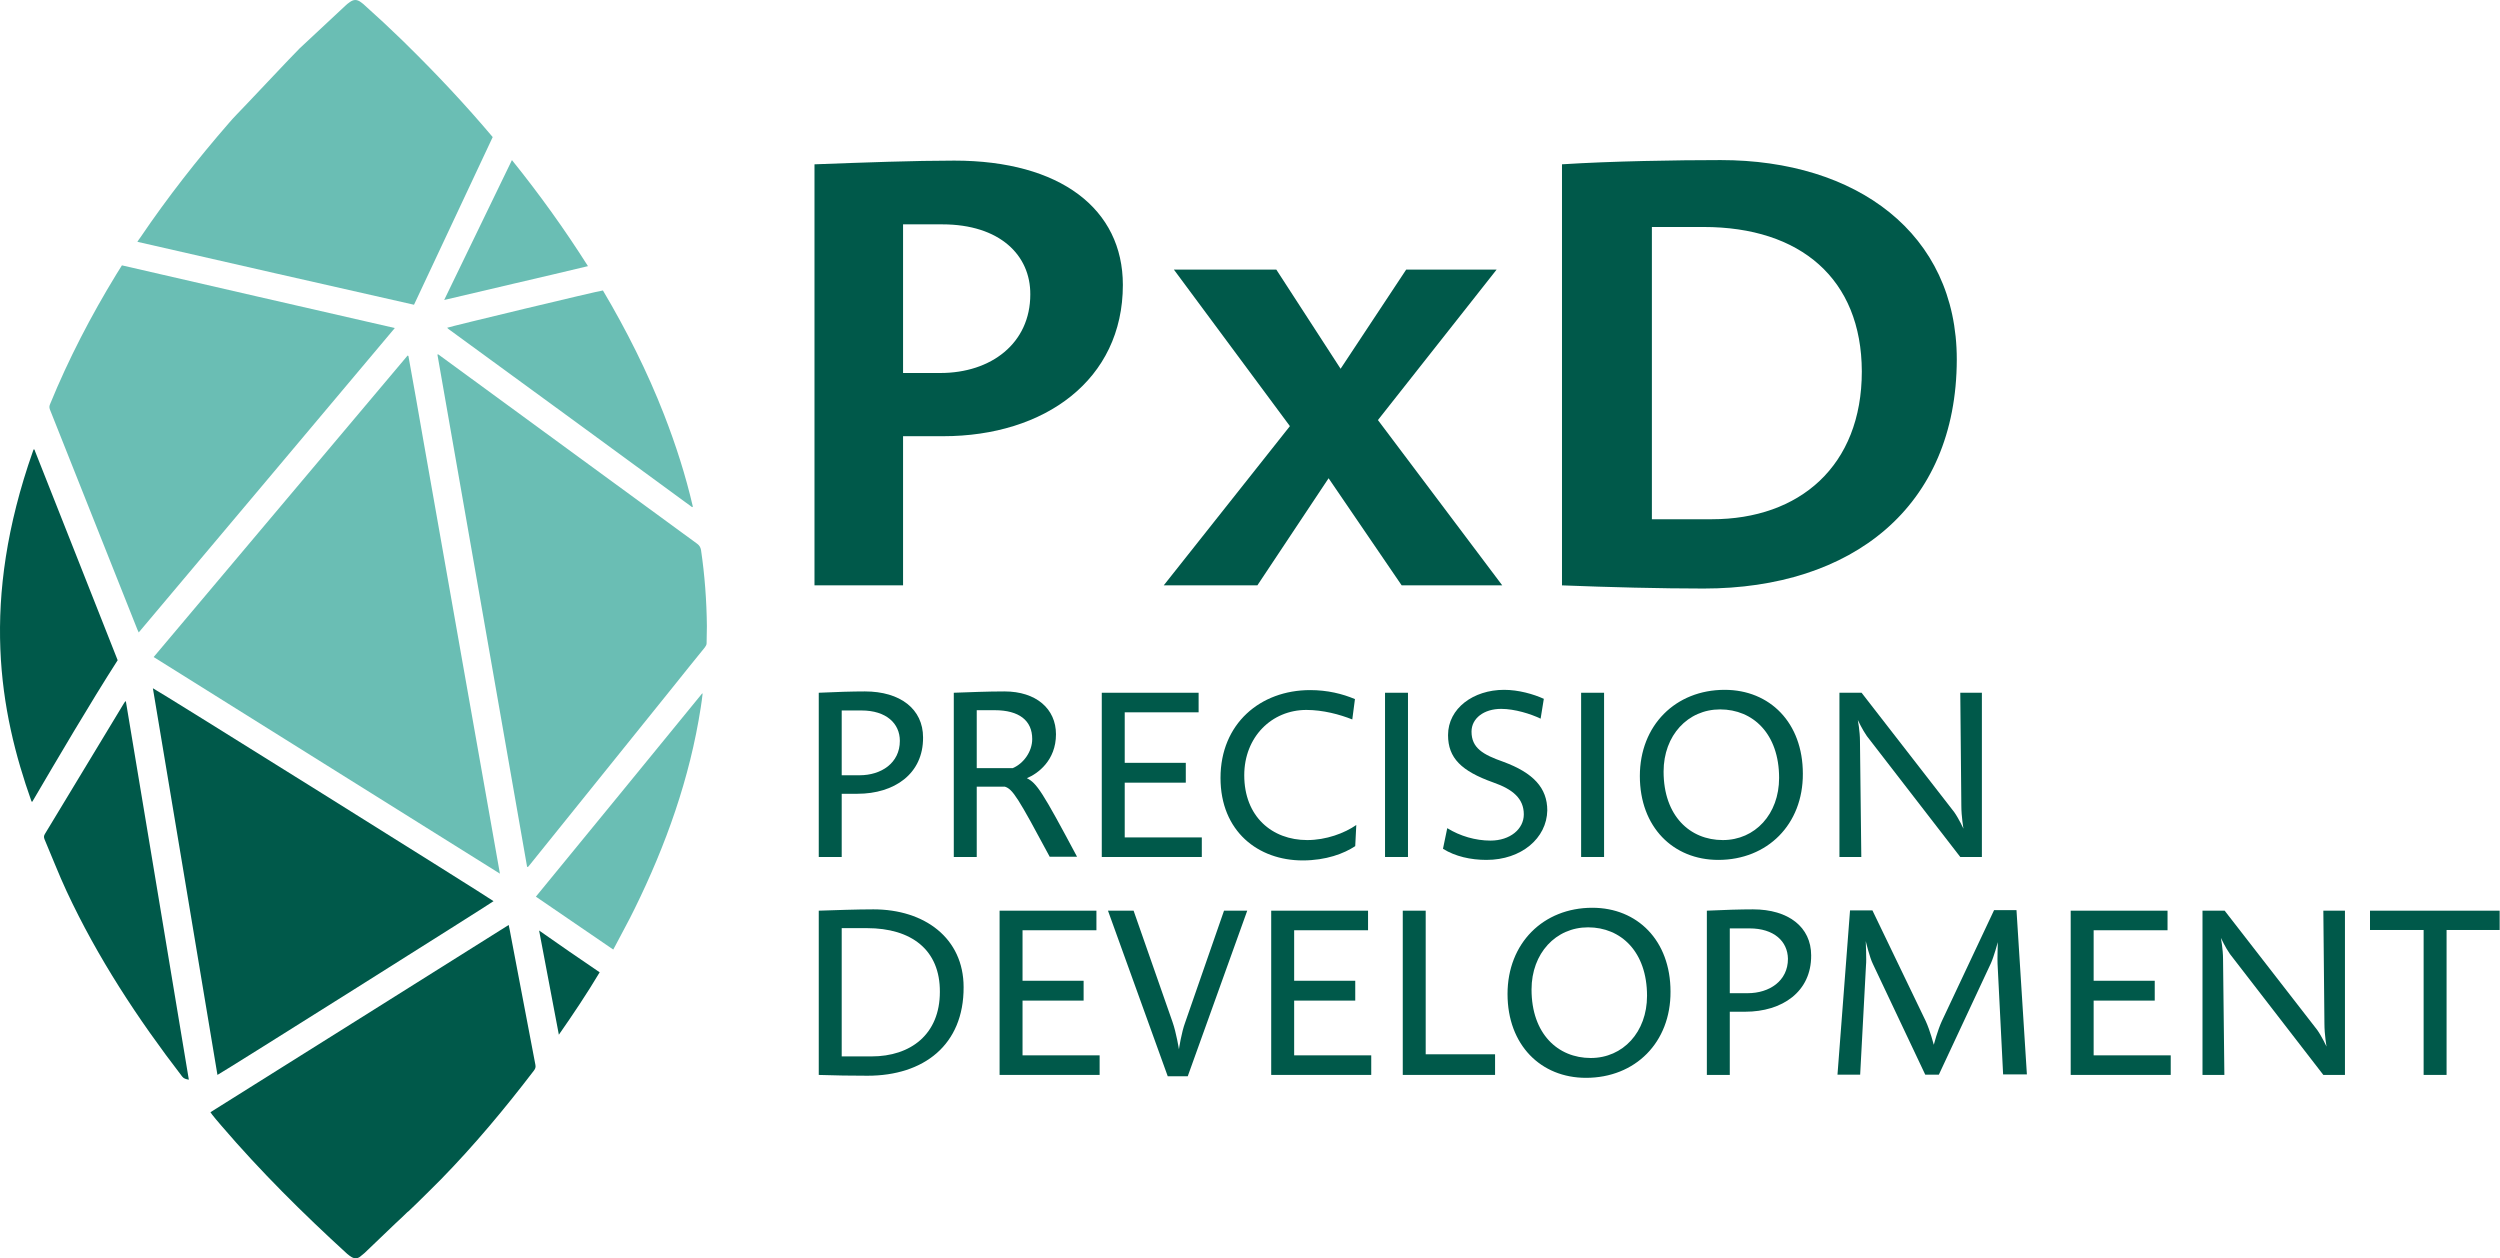
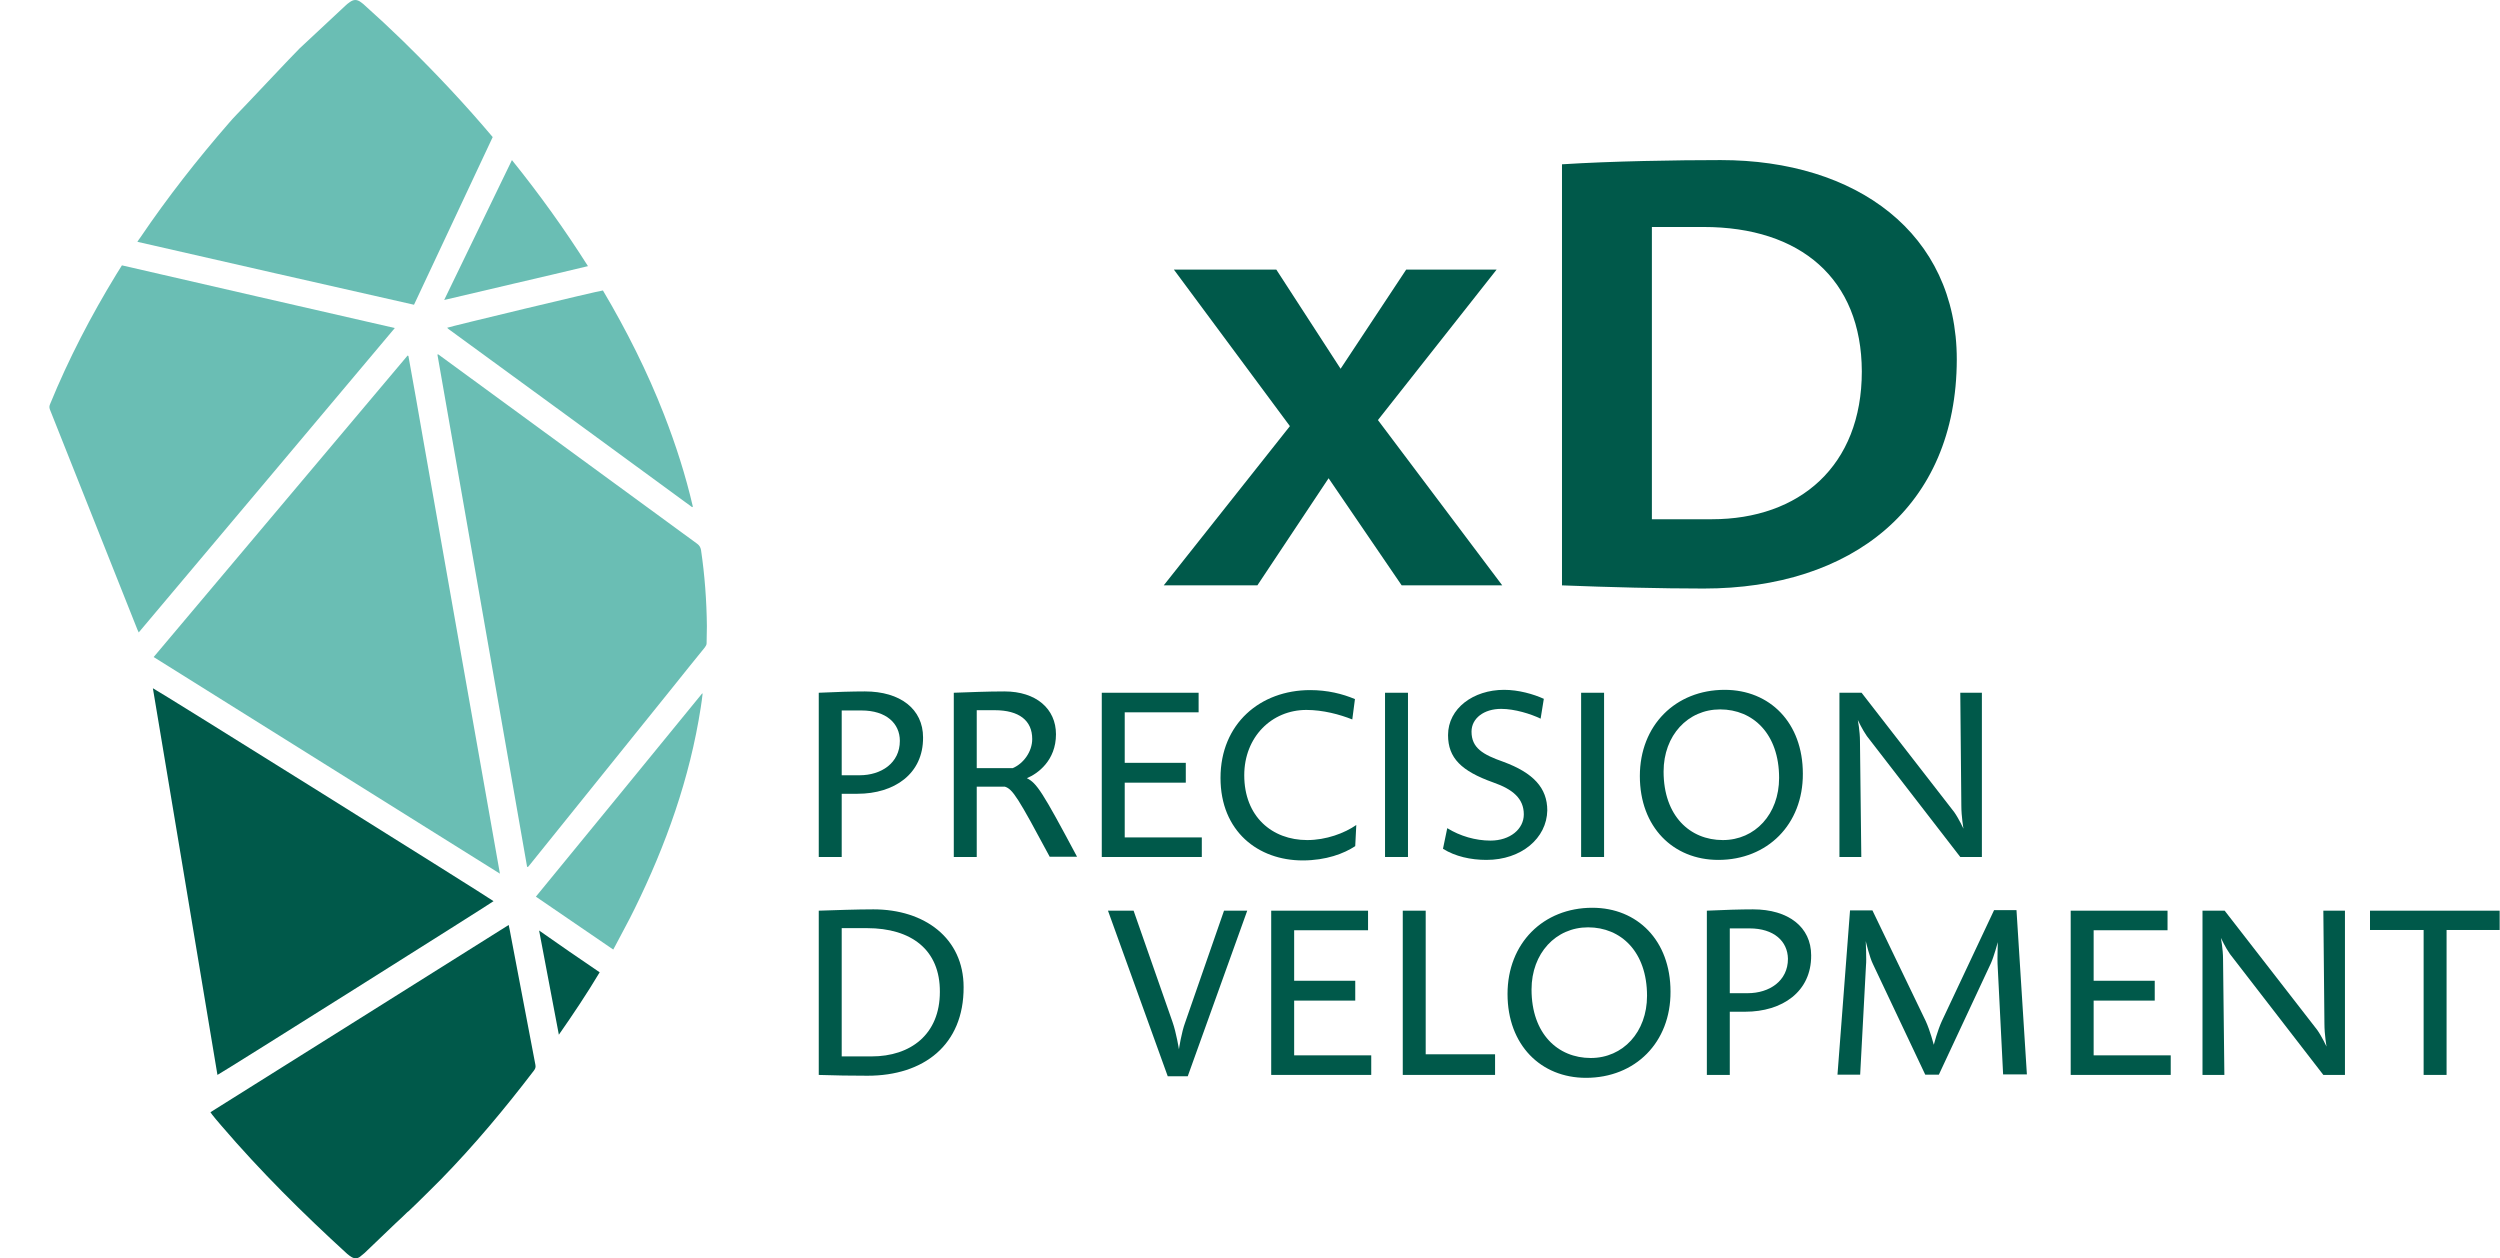
<svg xmlns="http://www.w3.org/2000/svg" width="151" height="76" viewBox="0 0 151 76" fill="none">
  <path d="M51.789 47.944H50.839V51.762H49.453V41.842C50.468 41.794 51.499 41.762 52.241 41.762C54.383 41.762 55.753 42.832 55.753 44.542C55.769 46.746 54.013 47.944 51.789 47.944ZM52.031 42.912H50.839V46.826H51.918C53.223 46.826 54.351 46.091 54.351 44.749C54.351 43.695 53.53 42.912 52.031 42.912Z" fill="#00594A" />
  <path d="M63.41 51.762C61.492 48.184 61.17 47.657 60.687 47.513H58.995V51.762H57.609V41.842C58.56 41.81 59.623 41.762 60.671 41.762C62.588 41.762 63.781 42.816 63.781 44.35C63.781 45.931 62.685 46.73 62.024 47.002C62.62 47.305 62.943 47.785 65.053 51.746H63.41V51.762ZM60.075 42.896H58.995V46.395H61.17C61.815 46.123 62.346 45.404 62.346 44.637C62.346 43.519 61.557 42.896 60.075 42.896Z" fill="#00594A" />
  <path d="M66.547 51.762V41.842H72.396V43.024H67.933V46.075H71.622V47.273H67.933V50.58H72.589V51.762H66.547Z" fill="#00594A" />
  <path d="M81.856 51.107C81.179 51.554 80.099 51.97 78.681 51.97C75.991 51.97 73.719 50.213 73.719 46.986C73.719 43.711 76.12 41.682 79.132 41.682C80.18 41.682 81.082 41.906 81.839 42.225L81.678 43.455C80.921 43.152 79.906 42.88 78.907 42.88C76.812 42.88 75.153 44.51 75.153 46.826C75.153 49.318 76.829 50.74 78.955 50.74C80.099 50.74 81.211 50.325 81.92 49.829L81.856 51.107Z" fill="#00594A" />
  <path d="M83.656 51.762V41.842H85.042V51.762H83.656Z" fill="#00594A" />
  <path d="M89.783 51.938C88.832 51.938 87.897 51.73 87.156 51.267L87.414 50.021C88.187 50.5 89.122 50.772 90.024 50.772C91.217 50.772 92.038 50.069 92.038 49.19C92.038 48.232 91.378 47.673 90.185 47.257C88.268 46.571 87.462 45.788 87.462 44.398C87.462 42.785 88.993 41.666 90.846 41.666C91.716 41.666 92.618 41.922 93.247 42.209L93.053 43.407C92.457 43.12 91.49 42.816 90.669 42.816C89.621 42.816 88.88 43.392 88.88 44.19C88.88 45.181 89.573 45.58 90.798 46.011C92.618 46.682 93.456 47.593 93.456 48.951C93.424 50.628 91.893 51.938 89.783 51.938Z" fill="#00594A" />
  <path d="M95.5 51.762V41.842H96.886V51.762H95.5Z" fill="#00594A" />
  <path d="M103.784 51.938C101.061 51.938 99.047 49.957 99.047 46.874C99.047 43.807 101.206 41.666 104.171 41.666C106.894 41.666 108.892 43.647 108.892 46.73C108.908 49.797 106.749 51.938 103.784 51.938ZM103.897 42.848C101.947 42.848 100.481 44.414 100.481 46.602C100.481 49.286 102.076 50.74 104.058 50.74C106.007 50.74 107.458 49.174 107.458 46.986C107.458 44.318 105.879 42.848 103.897 42.848Z" fill="#00594A" />
  <path d="M118.401 51.762L112.761 44.462C112.487 44.078 112.213 43.487 112.213 43.487C112.213 43.487 112.342 44.174 112.342 44.765L112.423 51.762H111.102V41.842H112.439L118.03 49.046C118.304 49.43 118.594 50.053 118.594 50.053C118.594 50.053 118.465 49.334 118.465 48.663L118.401 41.842H119.706V51.762H118.401Z" fill="#00594A" />
  <path d="M52.402 64.974C51.483 64.974 50.339 64.958 49.453 64.926V55.005C50.436 54.974 51.757 54.925 52.756 54.925C55.85 54.925 58.202 56.667 58.202 59.622C58.218 63.121 55.785 64.974 52.402 64.974ZM52.37 56.06H50.839V63.807H52.643C54.996 63.807 56.768 62.482 56.768 59.91C56.784 57.37 55.044 56.06 52.37 56.06Z" fill="#00594A" />
-   <path d="M60.375 64.925V55.005H66.224V56.187H61.761V59.238H65.45V60.436H61.761V63.743H66.417V64.925H60.375Z" fill="#00594A" />
  <path d="M71.74 65.005H70.531L66.922 55.005H68.469L70.821 61.73C71.047 62.369 71.208 63.376 71.208 63.376C71.208 63.376 71.353 62.369 71.594 61.73L73.931 55.005H75.333L71.74 65.005Z" fill="#00594A" />
  <path d="M76.781 64.925V55.005H82.63V56.187H78.167V59.238H81.857V60.436H78.167V63.743H82.823V64.925H76.781Z" fill="#00594A" />
  <path d="M84.727 64.925V55.005H86.112V63.679H90.302V64.925H84.727Z" fill="#00594A" />
  <path d="M95.792 65.101C93.069 65.101 91.055 63.12 91.055 60.037C91.055 56.97 93.214 54.829 96.178 54.829C98.901 54.829 100.899 56.81 100.899 59.893C100.916 62.96 98.773 65.101 95.792 65.101ZM95.921 56.011C93.971 56.011 92.505 57.577 92.505 59.765C92.505 62.449 94.1 63.903 96.082 63.903C98.031 63.903 99.481 62.337 99.481 60.149C99.481 57.481 97.903 56.011 95.921 56.011Z" fill="#00594A" />
  <path d="M105.414 61.108H104.479V64.925H103.094V55.005C104.109 54.957 105.14 54.925 105.881 54.925C108.024 54.925 109.394 55.996 109.394 57.705C109.41 59.909 107.637 61.108 105.414 61.108ZM105.672 56.075H104.479V59.989H105.559C106.864 59.989 107.992 59.255 107.992 57.913C107.976 56.858 107.154 56.075 105.672 56.075Z" fill="#00594A" />
  <path d="M120.99 64.925L120.652 58.2C120.636 57.992 120.668 56.906 120.668 56.906C120.668 56.906 120.426 57.801 120.249 58.184L117.107 64.909H116.285L113.127 58.232C112.918 57.817 112.692 56.842 112.692 56.842C112.692 56.842 112.741 58.056 112.708 58.264L112.354 64.909H110.984L111.742 54.989H113.095L116.318 61.682C116.575 62.242 116.801 63.104 116.801 63.104C116.801 63.104 117.027 62.242 117.284 61.682L120.442 54.973H121.796L122.424 64.894H120.99V64.925Z" fill="#00594A" />
  <path d="M125.07 64.925V55.005H130.919V56.187H126.456V59.238H130.146V60.436H126.456V63.743H131.112V64.925H125.07Z" fill="#00594A" />
  <path d="M140.33 64.925L134.691 57.625C134.417 57.241 134.143 56.65 134.143 56.65C134.143 56.65 134.272 57.337 134.272 57.928L134.352 64.925H133.031V55.005H134.369L139.96 62.209C140.234 62.593 140.524 63.216 140.524 63.216C140.524 63.216 140.395 62.497 140.395 61.826L140.33 55.005H141.635V64.925H140.33Z" fill="#00594A" />
  <path d="M147.773 56.171V64.925H146.387V56.171H143.148V55.005H150.979V56.171H147.773Z" fill="#00594A" />
-   <path d="M56.962 26.347H54.545V35.356H49.195V9.925C52.208 9.813 55.237 9.701 57.638 9.701C64.051 9.701 67.821 12.624 67.821 17.209C67.821 22.944 63.1 26.347 56.962 26.347ZM56.913 13.551H54.545V22.529H56.8C59.862 22.529 62.23 20.739 62.23 17.784C62.246 15.42 60.394 13.551 56.913 13.551Z" fill="#00594A" />
  <path d="M84.661 35.356L80.247 28.886L75.945 35.356H70.289L77.91 25.739L70.901 16.282H77.088L80.972 22.273L84.935 16.282H90.397L83.227 25.372L90.736 35.356H84.661Z" fill="#00594A" />
  <path d="M102.899 35.548C100.338 35.548 97.163 35.468 94.344 35.356V9.924C97.325 9.733 101.32 9.669 103.931 9.669C112.116 9.669 118.19 14.078 118.19 21.714C118.174 30.644 111.842 35.548 102.899 35.548ZM102.899 13.71H99.774V31.362H103.399C108.684 31.362 112.454 28.151 112.454 22.433C112.438 16.841 108.748 13.71 102.899 13.71Z" fill="#00594A" />
  <path fill-rule="evenodd" clip-rule="evenodd" d="M29.759 8.279C28.18 11.65 26.601 15.02 25.006 18.407C19.431 17.145 13.872 15.883 8.297 14.605C8.361 14.509 8.41 14.429 8.474 14.349C10.118 11.921 11.922 9.621 13.84 7.416C14.049 7.177 14.049 7.177 14.275 6.937C14.275 6.937 14.275 6.937 14.291 6.921C14.629 6.586 17.819 3.183 18.093 2.927C19.012 2.065 19.93 1.218 20.849 0.355C20.929 0.276 21.026 0.196 21.122 0.132C21.364 -0.044 21.558 -0.044 21.799 0.132C21.848 0.164 21.896 0.212 21.944 0.244C22.347 0.611 22.75 0.978 23.153 1.346C23.185 1.378 24.522 2.64 24.57 2.704C26.375 4.477 28.115 6.33 29.759 8.279Z" fill="#6ABEB4" />
  <path fill-rule="evenodd" clip-rule="evenodd" d="M30.195 52.769C23.202 48.391 16.258 44.046 9.281 39.685C14.405 33.599 19.513 27.528 24.62 21.474C24.636 21.49 24.653 21.49 24.653 21.49L24.669 21.506C24.975 23.199 25.281 24.909 25.571 26.602C27.102 35.308 28.648 44.014 30.195 52.769Z" fill="#6ABEB4" />
  <path fill-rule="evenodd" clip-rule="evenodd" d="M31.836 52.353C30.031 42.05 28.227 31.746 26.422 21.426C26.438 21.41 26.438 21.41 26.454 21.394C26.519 21.442 26.567 21.474 26.631 21.522C29.596 23.695 32.561 25.867 35.541 28.04C37.733 29.637 39.924 31.251 42.115 32.848C42.244 32.944 42.309 33.056 42.341 33.216C42.567 34.749 42.679 36.283 42.696 37.816C42.696 38.168 42.679 38.503 42.679 38.855C42.679 38.967 42.615 39.03 42.567 39.11C41.922 39.893 41.294 40.692 40.649 41.491C37.781 45.053 34.913 48.615 32.045 52.178C31.997 52.242 31.948 52.289 31.9 52.353C31.868 52.369 31.852 52.369 31.836 52.353Z" fill="#6ABEB4" />
  <path fill-rule="evenodd" clip-rule="evenodd" d="M8.379 38.2C8.347 38.12 8.315 38.072 8.298 38.024C6.542 33.599 4.77 29.158 3.014 24.733C2.965 24.605 2.981 24.509 3.03 24.397C4.141 21.682 5.495 19.078 7.026 16.57C7.138 16.394 7.251 16.218 7.364 16.027C12.842 17.289 18.32 18.551 23.847 19.813C18.691 25.963 13.535 32.065 8.379 38.2Z" fill="#6ABEB4" />
  <path fill-rule="evenodd" clip-rule="evenodd" d="M36.417 17.544C37.835 19.941 39.092 22.433 40.107 25.037C40.816 26.858 41.412 28.711 41.847 30.596C41.831 30.612 41.831 30.628 41.815 30.628H41.799C36.917 27.049 32.019 23.471 27.137 19.909C27.088 19.877 27.056 19.845 27.008 19.797C27.137 19.733 36.176 17.56 36.417 17.544Z" fill="#6ABEB4" />
  <path fill-rule="evenodd" clip-rule="evenodd" d="M42.438 41.89C42.405 42.177 42.373 42.449 42.325 42.737C41.664 47.002 40.23 51.028 38.329 54.893C37.958 55.66 37.539 56.395 37.153 57.146C37.12 57.21 37.088 57.258 37.04 57.353C35.477 56.283 33.93 55.229 32.367 54.158C35.719 50.069 39.07 45.979 42.405 41.89C42.405 41.89 42.421 41.89 42.438 41.89Z" fill="#6ABEB4" />
  <path fill-rule="evenodd" clip-rule="evenodd" d="M30.921 9.669C32.58 11.729 34.095 13.838 35.513 16.075C34.063 16.426 32.612 16.762 31.178 17.097C29.744 17.432 28.311 17.768 26.828 18.119C28.198 15.292 29.551 12.496 30.921 9.669Z" fill="#6ABEB4" />
  <path fill-rule="evenodd" clip-rule="evenodd" d="M13.134 64.925C11.829 57.13 10.54 49.35 9.234 41.57C9.396 41.618 29.504 54.19 29.81 54.43C29.713 54.526 13.456 64.766 13.134 64.925Z" fill="#00594A" />
-   <path fill-rule="evenodd" clip-rule="evenodd" d="M7.604 42.369C8.876 49.973 10.133 57.577 11.406 65.213C11.229 65.181 11.1 65.149 11.003 65.022C8.312 61.523 5.896 57.849 4.027 53.839C3.543 52.801 3.14 51.746 2.689 50.692C2.641 50.564 2.641 50.484 2.721 50.357C4.3 47.737 5.896 45.117 7.475 42.497C7.507 42.449 7.539 42.401 7.571 42.353C7.571 42.369 7.587 42.369 7.604 42.369Z" fill="#00594A" />
-   <path fill-rule="evenodd" clip-rule="evenodd" d="M7.107 39.877C5.447 42.465 3.449 45.867 1.951 48.423C1.935 48.423 1.919 48.423 1.903 48.407C-0.031 42.96 -1.207 36.346 1.983 27.273C1.999 27.225 2.015 27.177 2.031 27.145C2.048 27.145 2.048 27.145 2.064 27.145C2.064 27.145 2.08 27.145 2.08 27.161C2.096 27.193 2.112 27.209 2.112 27.241C3.659 31.171 5.544 35.899 7.107 39.877Z" fill="#00594A" />
  <path fill-rule="evenodd" clip-rule="evenodd" d="M36.22 58.727C35.447 60.021 34.625 61.251 33.755 62.497C33.352 60.389 32.965 58.328 32.562 56.203C33.787 57.066 34.995 57.897 36.22 58.727Z" fill="#00594A" />
  <path fill-rule="evenodd" clip-rule="evenodd" d="M32.336 64.303C32.368 64.446 32.336 64.542 32.255 64.654C30.499 66.954 28.646 69.175 26.616 71.252C26.568 71.3 25.118 72.753 24.683 73.153C24.65 73.169 24.634 73.201 24.602 73.216C24.36 73.456 24.119 73.68 23.877 73.903C23.265 74.495 22.636 75.086 22.024 75.677C21.927 75.757 21.831 75.836 21.734 75.916C21.573 76.028 21.396 76.028 21.218 75.916C21.138 75.868 21.057 75.804 20.977 75.74C18.302 73.296 15.724 70.74 13.372 67.993C13.323 67.945 12.743 67.258 12.711 67.178C18.286 63.68 25.166 59.366 30.725 55.868C30.773 56.108 30.821 56.315 30.854 56.523C31.353 59.111 31.837 61.699 32.336 64.303Z" fill="#00594A" />
</svg>